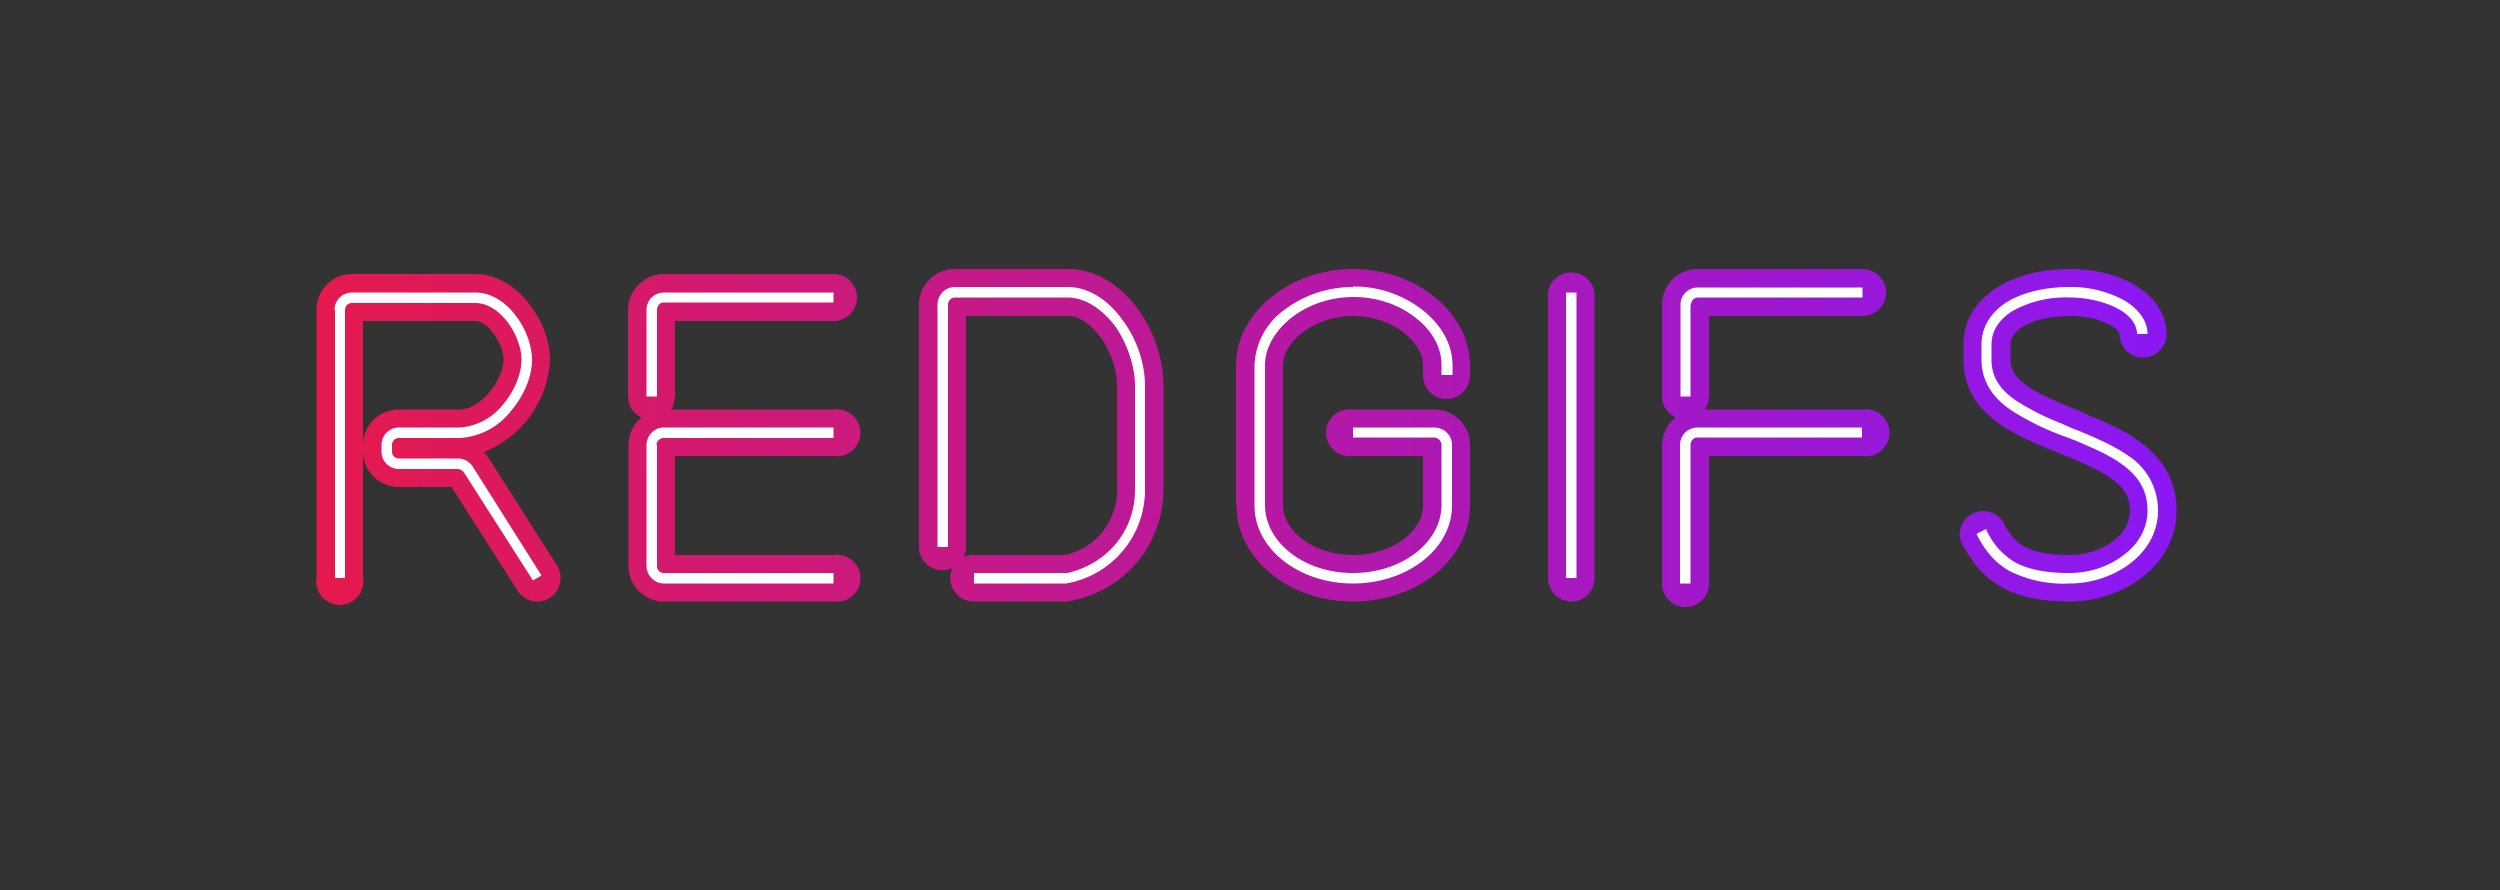
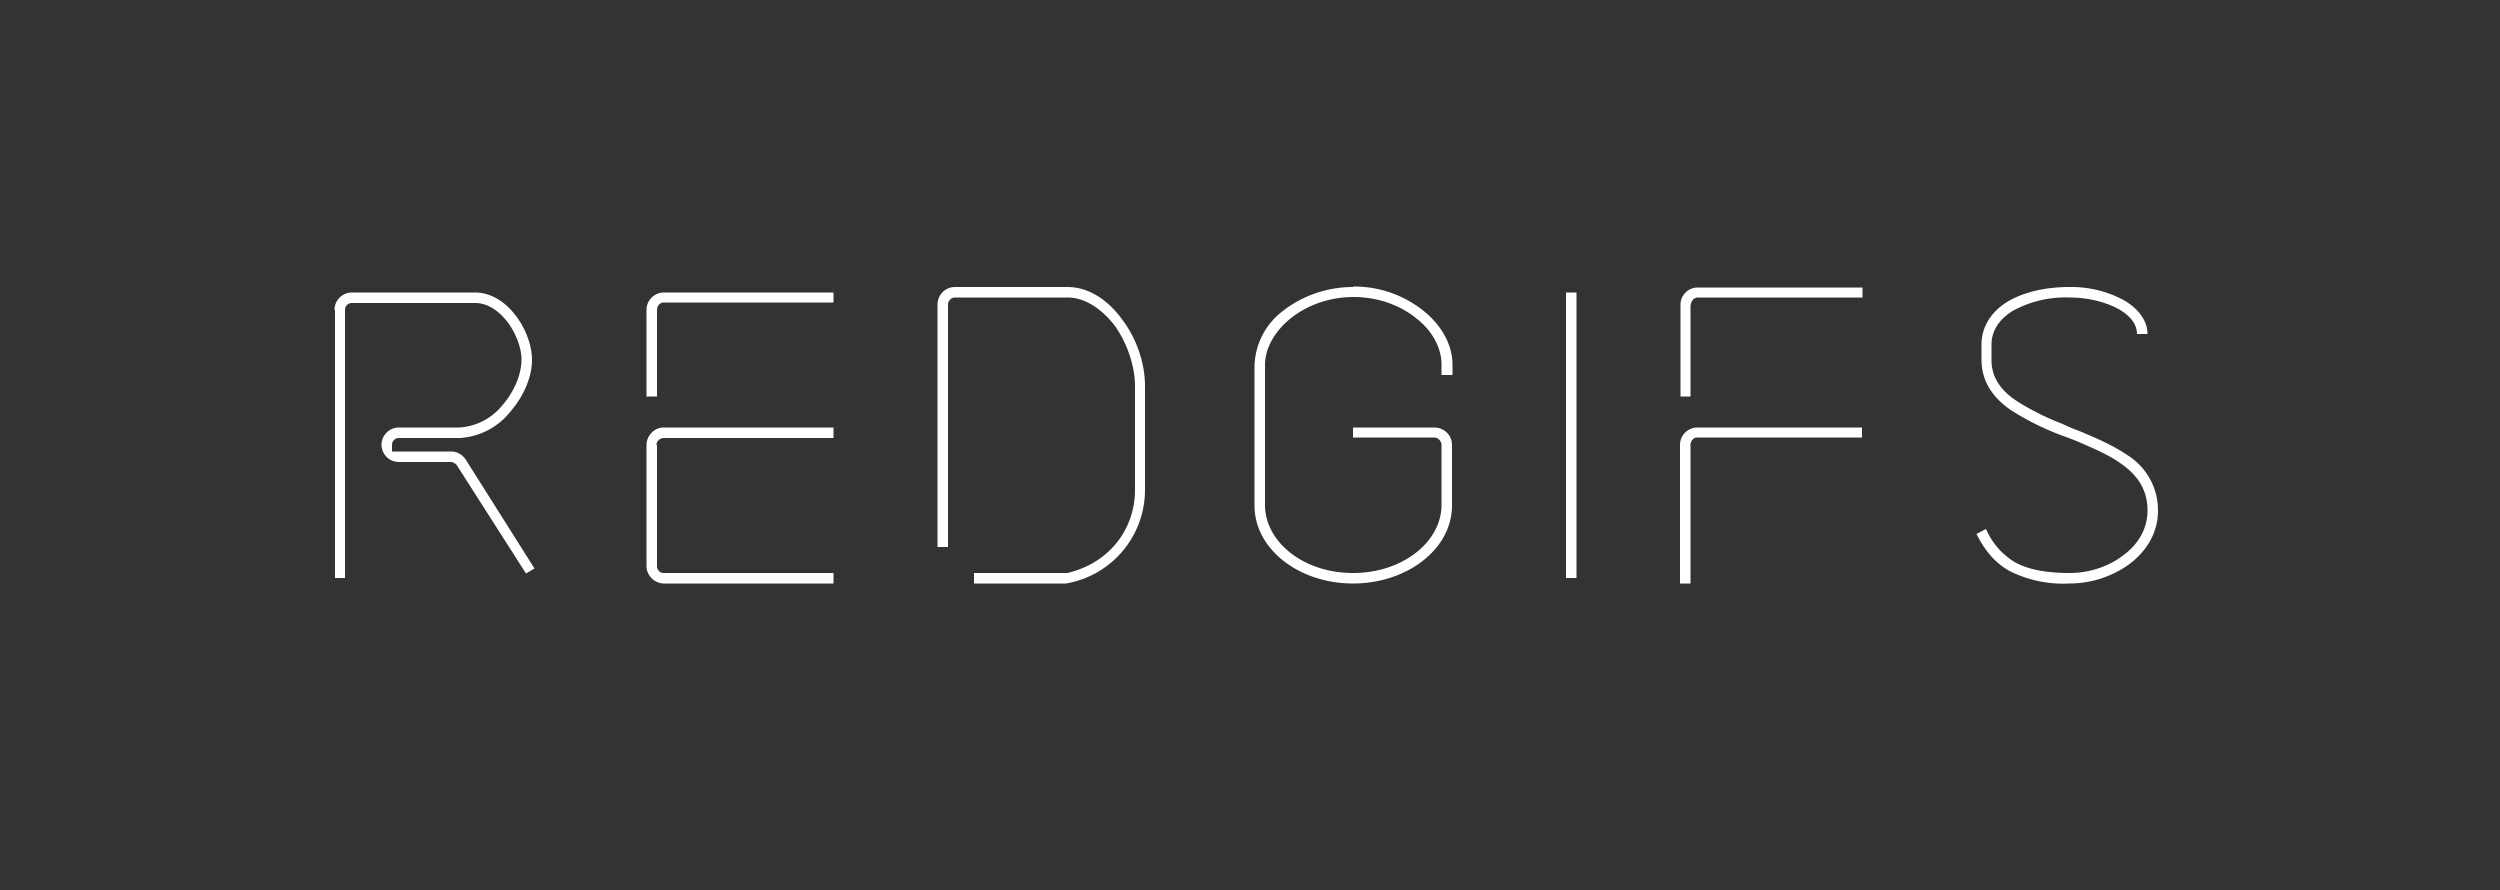
<svg xmlns="http://www.w3.org/2000/svg" width="500" height="178" fill="none">
  <rect width="100%" height="100%" fill="#333333" stroke="none" />
-   <path fill="url(#a)" fill-rule="evenodd" d="M213.2 120.3h-18.4a4.7 4.7 0 0 1-4.3-6.7 4.7 4.7 0 0 1-6.7-4.2V60.9c0-3.9 3.2-7.1 7.2-7.1h22.5c11 0 19.2 12.3 19.2 23.4V98a22.6 22.6 0 0 1-19.5 22.3Zm-20-57.1v46.2c0 .7-.2 1.4-.5 2 .6-.3 1.3-.4 2-.4H213a13.2 13.2 0 0 0 10.4-13V77.2c0-6.7-5.1-14-9.8-14h-20.3Zm-85.7 57.1c-1.6 0-3.1-.8-4-2.2L90.3 97.4H79.8c-4 0-7.2-3.2-7.2-7.1v25.3a4.7 4.7 0 1 1-9.3 0V62c0-4 3.2-7.2 7.1-7.2H95c8.3 0 15 9.4 15 17.2a21 21 0 0 1-13.2 18.4l.8 1 13.8 21.7a4.7 4.7 0 0 1-4 7.2ZM72.6 64.2V89c0-4 3.3-7.1 7.2-7.1h12c4.6 0 8.9-6.2 8.9-10 0-3-3-7.7-5.7-7.7H72.6Zm55.7 19.3a4.7 4.7 0 0 1-2.7-4.2V62c0-4 3.3-7.2 7.2-7.2h33.9a4.7 4.7 0 1 1 0 9.4H135v15c0 1-.3 2-.8 2.7h32.5a4.7 4.7 0 1 1 0 9.3H135V111h31.7a4.7 4.7 0 1 1 0 9.3h-34c-3.8 0-7-3.2-7-7.1V89c0-2.2 1-4.2 2.6-5.5Zm119 17.6c0 10.6 10.4 19.2 23.3 19.2 13 0 23.4-8.6 23.4-19.2V89c0-4-3.2-7.1-7.2-7.1h-16.2a4.7 4.7 0 1 0 0 9.3h14v9.9c0 5.3-6.4 9.9-14 9.9s-14-4.6-14-10V73c0-4.5 6.1-9.8 14-9.8 8 0 14 5.3 14 9.8v2.1a4.7 4.7 0 0 0 9.4 0v-2c0-10.5-10.7-19.3-23.4-19.3s-23.4 8.8-23.4 19.2v28Zm67 19.2c-2.6 0-4.7-2-4.7-4.7V58.5a4.7 4.7 0 0 1 9.3 0v57.1c0 2.6-2 4.7-4.6 4.7Zm18.1-41c0 1.8 1.1 3.4 2.7 4.2a7.1 7.1 0 0 0-2.7 5.5v27.7a4.7 4.7 0 0 0 9.4 0V91.2h30.7a4.7 4.7 0 1 0 0-9.3H341c.5-.8.8-1.7.8-2.6V63.2h30.7a4.7 4.7 0 1 0 0-9.4h-32.9c-4 0-7.2 3.2-7.2 7.1v18.4Zm59.8 29c4.2 8.5 10.5 12 21.8 12 10.3 0 21.3-7 21.3-18.2 0-11.7-10.6-16.2-17.7-19.1l-1.7-.8-2-.8c-7.1-3-11.8-5.3-11.8-9.4v-3.1c0-3.3 5.1-5.7 12-5.7 6.3 0 9.8 2.7 9.8 3.6a4.7 4.7 0 1 0 9.4 0c0-7.4-8.3-13-19.3-13-12.5 0-21.3 6.2-21.3 15V72c0 10.7 10.2 15 17.6 18l1.9.8 1.6.7h.2c7.4 3.2 12 5.5 12 10.6 0 5.3-6.2 8.9-12 8.9-9.4 0-11.5-2.9-13.5-6.8a4.7 4.7 0 0 0-8.3 4.2Z" clip-rule="evenodd" />
-   <path fill="#fff" fill-rule="evenodd" d="M187.5 61c0-2 1.5-3.6 3.5-3.6h22.5c4.4 0 8.3 2.8 11 6.6 2.8 3.7 4.5 8.6 4.5 13.2V98a19 19 0 0 1-15.8 18.7h-18.4v-2.1h18.7c8.7-2.1 13.5-9.1 13.5-16.6V77.2c0-4-1.6-8.6-4-12-2.6-3.4-6-5.7-9.5-5.7H191c-.8 0-1.4.7-1.4 1.4v48.5h-2.1V60.9ZM66.9 62c0-2 1.6-3.5 3.5-3.5H95c3.3 0 6.2 2 8.2 4.7 2 2.6 3.2 6 3.2 8.8 0 3.4-1.7 7.3-4.3 10.3A14 14 0 0 1 92 87.6H79.8c-.8 0-1.4.6-1.4 1.4v1.3c0 .8.6 1.4 1.4 1.4h11.8c1.2 0 2.3.6 3 1.7l13.7 21.7-1.7 1-13.8-21.6c-.3-.4-.8-.7-1.2-.7H79.8c-2 0-3.5-1.6-3.5-3.5V89c0-2 1.6-3.5 3.5-3.5h12a12 12 0 0 0 8.8-4.6c2.3-2.7 3.7-6.1 3.7-9 0-2.2-1-5.1-2.8-7.5-1.8-2.3-4-3.8-6.5-3.8H70.4c-.8 0-1.4.6-1.4 1.4v53.6h-2V62Zm62.4 0c0-2 1.6-3.5 3.5-3.5h33.9v2h-34c-.7 0-1.3.7-1.3 1.5v17.3h-2.1V62Zm2 27c0-.8.7-1.4 1.5-1.4h33.9v-2.1h-34c-1.8 0-3.4 1.6-3.4 3.5v24.2c0 1.9 1.6 3.5 3.5 3.5h33.9v-2.1h-34c-.7 0-1.3-.6-1.3-1.4V89Zm139.3-31.6c-5.4 0-10.3 1.9-13.9 4.7a14.3 14.3 0 0 0-5.8 11v28c0 8.8 9 15.6 19.7 15.6s19.8-6.8 19.8-15.6V89c0-2-1.6-3.5-3.6-3.5h-16.2v2h16.2c.8 0 1.5.7 1.5 1.5v12c0 7.3-7.7 13.6-17.7 13.6S253 108.3 253 101V73c0-3.4 2-6.8 5.1-9.3 3.2-2.6 7.7-4.3 12.6-4.3 5 0 9.4 1.7 12.6 4.3 3.2 2.5 5 5.9 5 9.2v2.1h2.2v-2c0-4.2-2.3-8.1-6-11a22.3 22.3 0 0 0-13.8-4.7Zm42.6 58.2V58.5h2.1v57.1h-2Zm25-54.7c0-.7.6-1.4 1.4-1.4h32.9v-2h-33c-1.8 0-3.4 1.5-3.4 3.4v18.4h2V60.9ZM336 89c0-2 1.6-3.5 3.5-3.5h32.9v2h-33c-.7 0-1.3.7-1.3 1.5v27.7H336V89Zm62.3-20.1c0-2.7 1.5-5 4.2-6.7a22 22 0 0 1 11.4-2.7c3.9 0 7.4 1 9.8 2.3 2.5 1.4 3.7 3.2 3.7 5h2.1c0-2.8-2-5.2-4.8-6.8a22.2 22.2 0 0 0-10.8-2.6c-5 0-9.4 1.1-12.5 3-3.2 2-5.1 5-5.1 8.5v3c0 4.7 2.6 7.9 6 10.2a53.5 53.5 0 0 0 11.2 5.4l1.8.7c3.2 1.4 6.4 2.7 9 4.6 3.1 2.2 5.2 5 5.2 9.3 0 3.8-2 6.9-4.9 9-3 2.3-6.9 3.5-10.7 3.5-5 0-8.5-.8-11-2.2a14.5 14.5 0 0 1-5.7-6.6l-1.9 1c1.6 3.2 3.6 5.7 6.6 7.4a24 24 0 0 0 12 2.5c4.3 0 8.6-1.4 12-3.9 3.3-2.5 5.7-6.1 5.7-10.7a13 13 0 0 0-6-11c-2.9-2-6.4-3.5-9.5-4.8l-1.8-.7-2-.9a51 51 0 0 1-8.8-4.4c-3.1-2-5.2-4.6-5.2-8.3v-3.1Z" clip-rule="evenodd" />
+   <path fill="#fff" fill-rule="evenodd" d="M187.5 61c0-2 1.5-3.6 3.5-3.6h22.5c4.4 0 8.3 2.8 11 6.6 2.8 3.7 4.5 8.6 4.5 13.2V98a19 19 0 0 1-15.8 18.7h-18.4v-2.1h18.7c8.7-2.1 13.5-9.1 13.5-16.6V77.2c0-4-1.6-8.6-4-12-2.6-3.4-6-5.7-9.5-5.7H191c-.8 0-1.4.7-1.4 1.4v48.5h-2.1V60.9ZM66.9 62c0-2 1.6-3.5 3.5-3.5H95c3.3 0 6.2 2 8.2 4.7 2 2.6 3.2 6 3.2 8.8 0 3.4-1.7 7.3-4.3 10.3A14 14 0 0 1 92 87.6H79.8c-.8 0-1.4.6-1.4 1.4v1.3h11.8c1.2 0 2.3.6 3 1.7l13.7 21.7-1.7 1-13.8-21.6c-.3-.4-.8-.7-1.2-.7H79.8c-2 0-3.5-1.6-3.5-3.5V89c0-2 1.6-3.5 3.5-3.5h12a12 12 0 0 0 8.8-4.6c2.3-2.7 3.7-6.1 3.7-9 0-2.2-1-5.1-2.8-7.5-1.8-2.3-4-3.8-6.5-3.8H70.4c-.8 0-1.4.6-1.4 1.4v53.6h-2V62Zm62.4 0c0-2 1.6-3.5 3.5-3.5h33.9v2h-34c-.7 0-1.3.7-1.3 1.5v17.3h-2.1V62Zm2 27c0-.8.7-1.4 1.5-1.4h33.9v-2.1h-34c-1.8 0-3.4 1.6-3.4 3.5v24.2c0 1.9 1.6 3.5 3.5 3.5h33.9v-2.1h-34c-.7 0-1.3-.6-1.3-1.4V89Zm139.3-31.6c-5.4 0-10.3 1.9-13.9 4.7a14.3 14.3 0 0 0-5.8 11v28c0 8.8 9 15.6 19.7 15.6s19.8-6.8 19.8-15.6V89c0-2-1.6-3.5-3.6-3.5h-16.2v2h16.2c.8 0 1.5.7 1.5 1.5v12c0 7.3-7.7 13.6-17.7 13.6S253 108.3 253 101V73c0-3.4 2-6.8 5.1-9.3 3.2-2.6 7.7-4.3 12.6-4.3 5 0 9.4 1.7 12.6 4.3 3.2 2.5 5 5.9 5 9.2v2.1h2.2v-2c0-4.2-2.3-8.1-6-11a22.3 22.3 0 0 0-13.8-4.7Zm42.6 58.2V58.5h2.1v57.1h-2Zm25-54.7c0-.7.6-1.4 1.4-1.4h32.9v-2h-33c-1.8 0-3.4 1.5-3.4 3.4v18.4h2V60.9ZM336 89c0-2 1.6-3.5 3.5-3.5h32.9v2h-33c-.7 0-1.3.7-1.3 1.5v27.7H336V89Zm62.3-20.1c0-2.7 1.5-5 4.2-6.7a22 22 0 0 1 11.4-2.7c3.9 0 7.4 1 9.8 2.3 2.5 1.4 3.7 3.2 3.7 5h2.1c0-2.8-2-5.2-4.8-6.8a22.2 22.2 0 0 0-10.8-2.6c-5 0-9.4 1.1-12.5 3-3.2 2-5.1 5-5.1 8.5v3c0 4.7 2.6 7.9 6 10.2a53.5 53.5 0 0 0 11.2 5.4l1.8.7c3.2 1.4 6.4 2.7 9 4.6 3.1 2.2 5.2 5 5.2 9.3 0 3.8-2 6.9-4.9 9-3 2.3-6.9 3.5-10.7 3.5-5 0-8.5-.8-11-2.2a14.5 14.5 0 0 1-5.7-6.6l-1.9 1c1.6 3.2 3.6 5.7 6.6 7.4a24 24 0 0 0 12 2.5c4.3 0 8.6-1.4 12-3.9 3.3-2.5 5.7-6.1 5.7-10.7a13 13 0 0 0-6-11c-2.9-2-6.4-3.5-9.5-4.8l-1.8-.7-2-.9a51 51 0 0 1-8.8-4.4c-3.1-2-5.2-4.6-5.2-8.3v-3.1Z" clip-rule="evenodd" />
  <defs>
    <linearGradient id="a" x1="428.1" x2="63.3" y1="95.9" y2="95.9" gradientUnits="userSpaceOnUse">
      <stop stop-color="#8C18F1" />
      <stop offset="1" stop-color="#E5194D" />
    </linearGradient>
  </defs>
</svg>